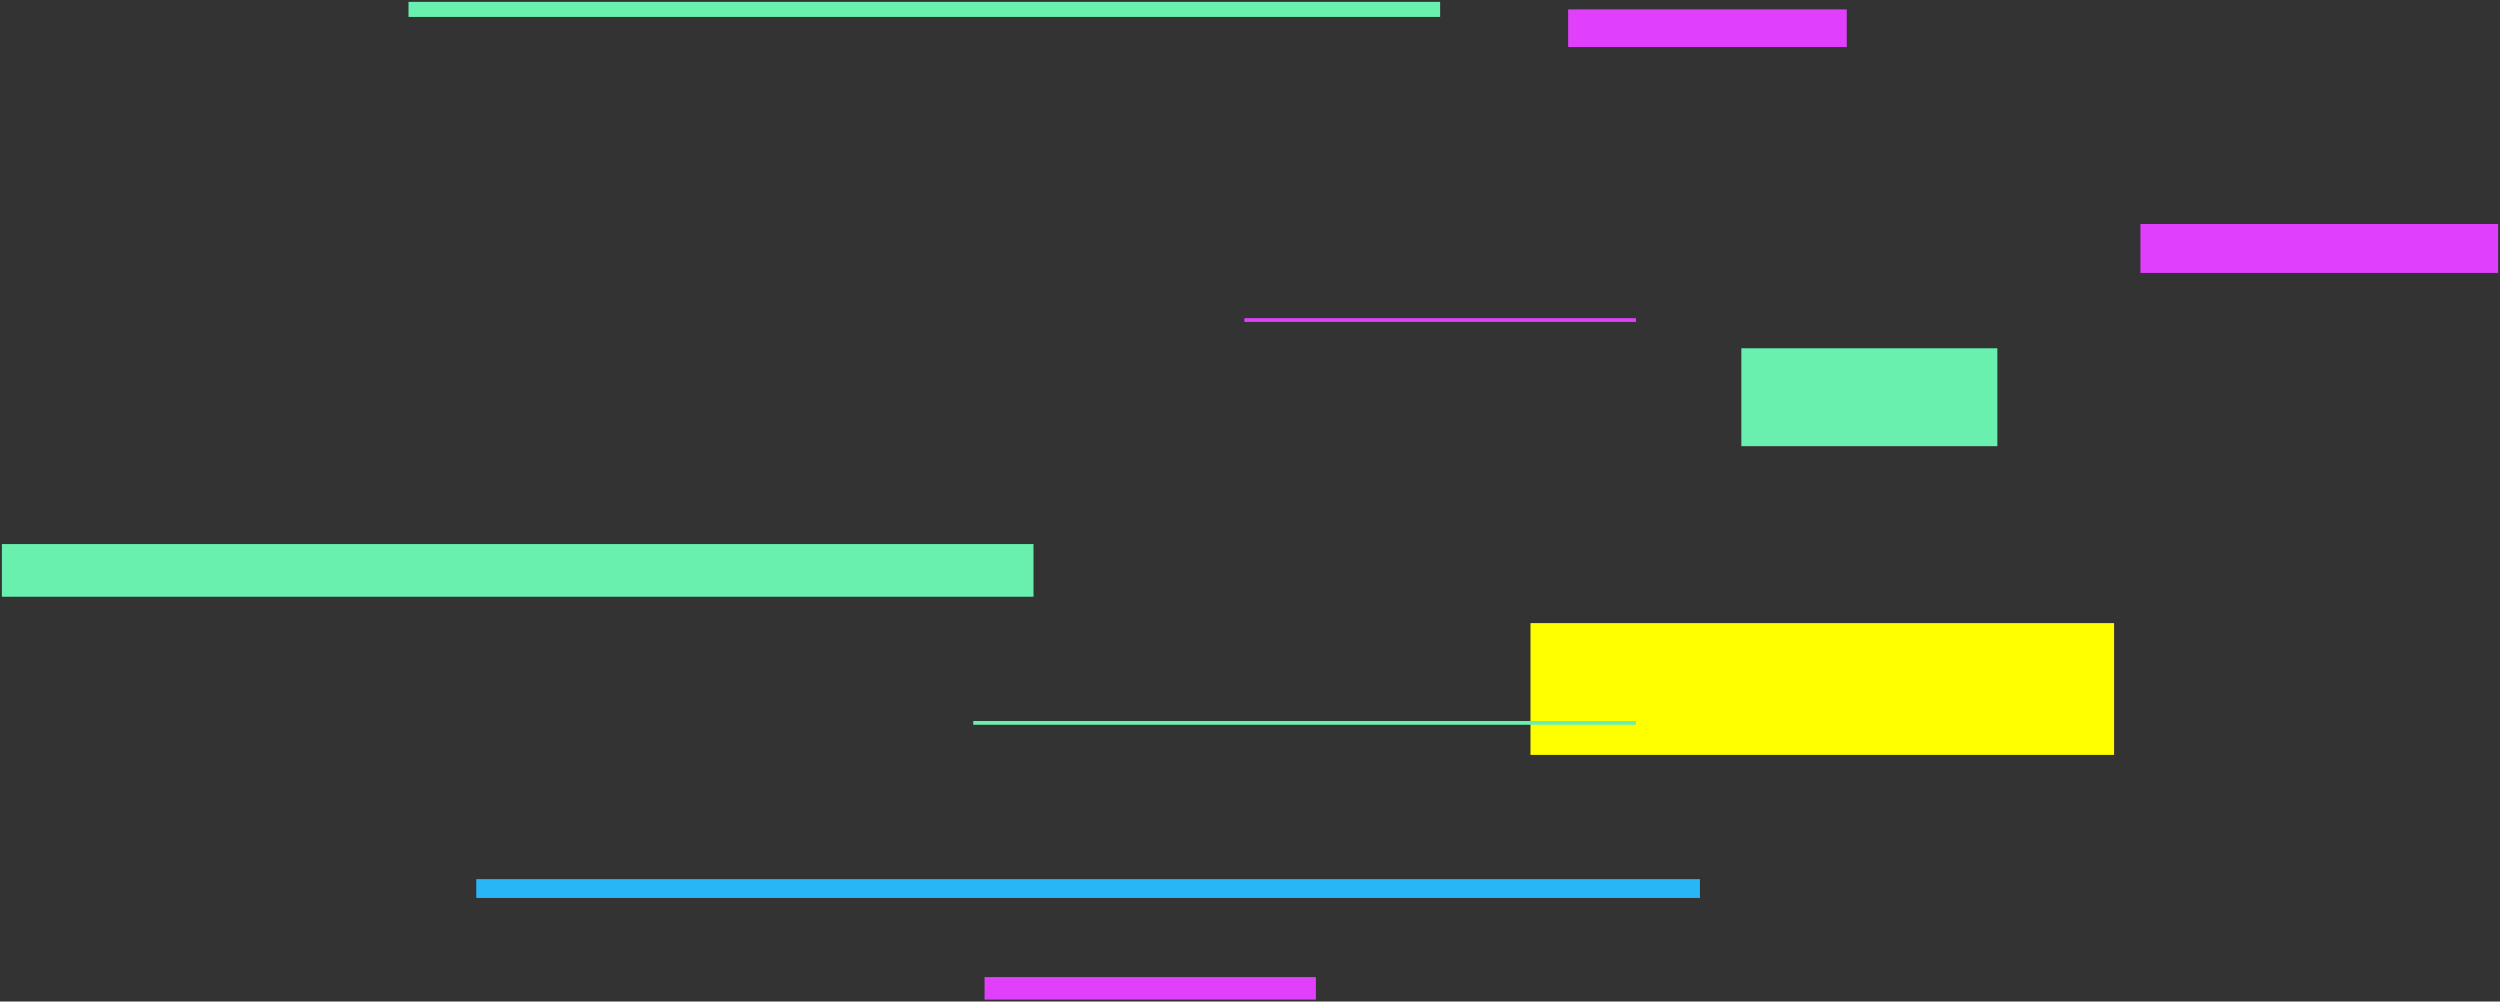
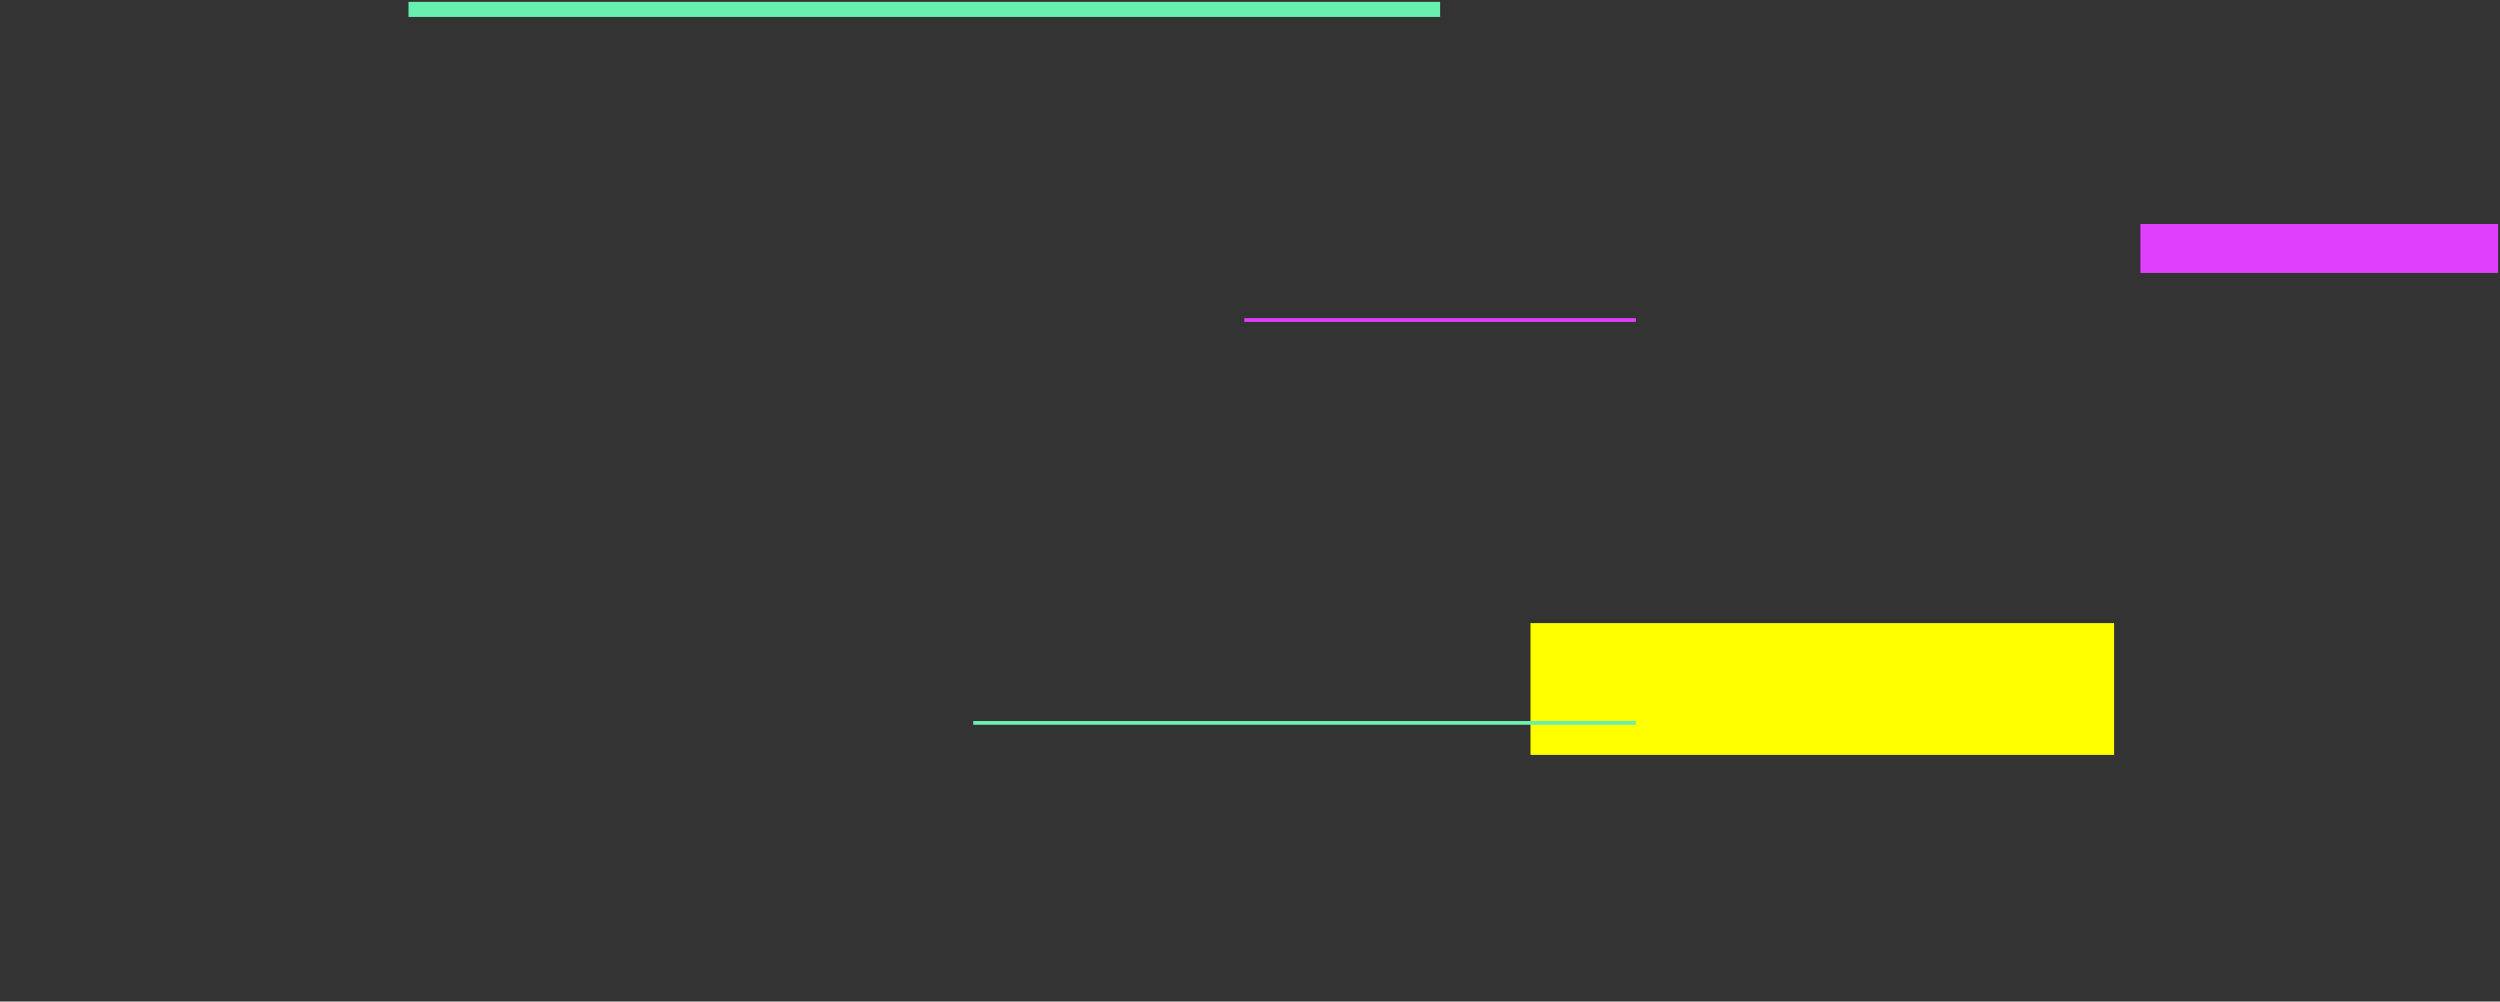
<svg xmlns="http://www.w3.org/2000/svg" xmlns:xlink="http://www.w3.org/1999/xlink" id="pc" viewBox="0 0 664 266">
  <rect x="0" y="0" width="664" height="266" fill="#333333" stroke="none" />
  <defs>
    <style>
      .cls-1 {
        fill: #ff0;
      }

      .cls-2 {
        fill: #69f0ae;
      }

      .cls-3 {
        fill: #29b6f6;
      }

      .cls-4 {
        fill: #e040fb;
      }
    </style>
    <symbol id="新規シンボル_2" data-name="新規シンボル 2" viewBox="0 0 663 265">
      <rect class="cls-1" x="406" y="165" width="155" height="35" />
-       <rect class="cls-2" y="144" width="274" height="14" />
-       <rect class="cls-3" x="126" y="233" width="325" height="5" />
-       <rect class="cls-4" x="416" y="2" width="74" height="10" />
      <rect class="cls-2" x="108" width="274" height="4" />
-       <rect class="cls-4" x="261" y="259" width="88" height="6" />
      <rect class="cls-4" x="330" y="84" width="104" height="1" />
      <rect class="cls-2" x="258" y="191" width="176" height="1" />
      <rect class="cls-4" x="568" y="59" width="95" height="13" />
-       <rect class="cls-2" x="462" y="92" width="68" height="26" />
    </symbol>
  </defs>
  <use width="663" height="265" transform="translate(0.5 0.5)" xlink:href="#新規シンボル_2" />
</svg>